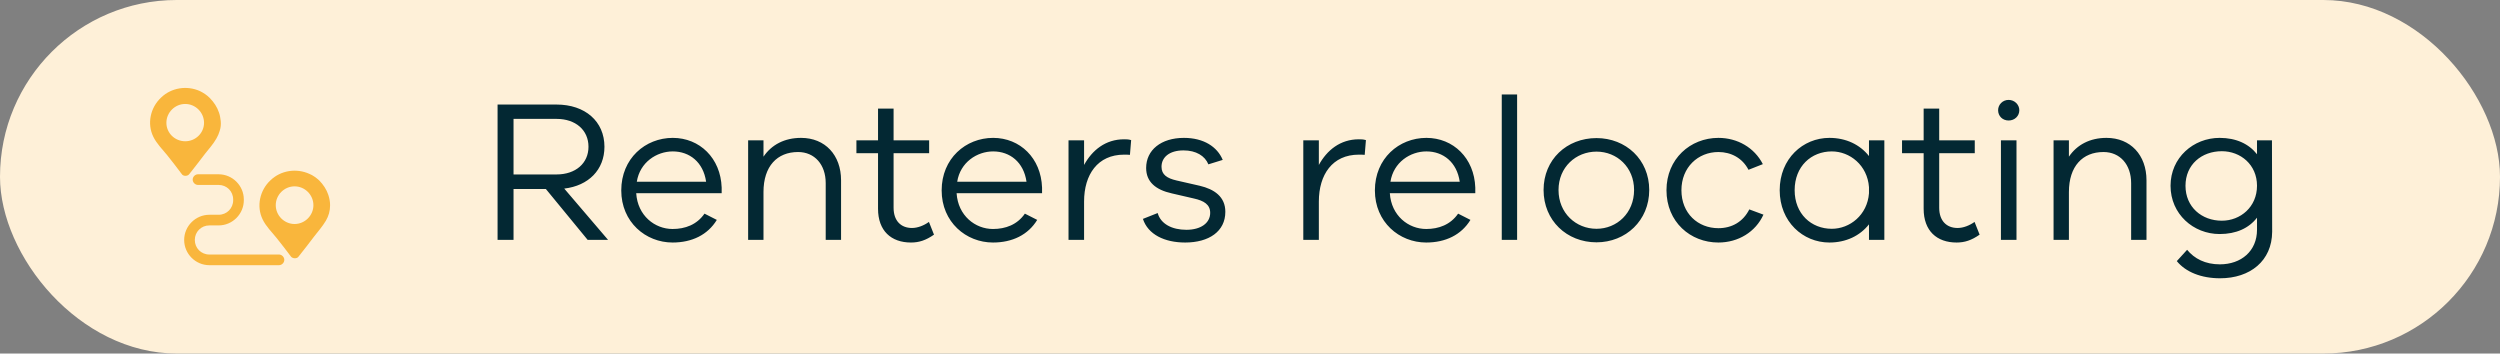
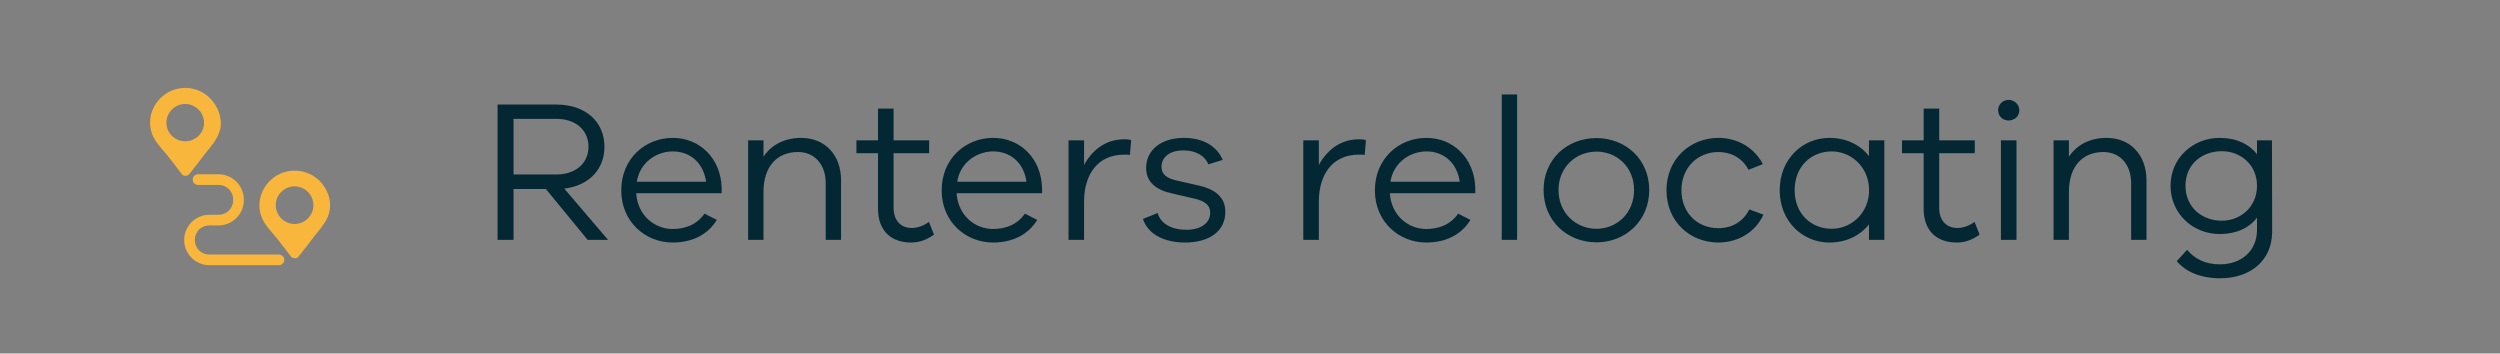
<svg xmlns="http://www.w3.org/2000/svg" width="198" height="28" viewBox="0 0 198 28" fill="none">
  <rect x="0" y="0" width="198" height="28" fill="#808080" stroke="none" />
-   <rect width="198" height="28" rx="14" fill="#FEF0D8" />
  <path d="M44.688 14.936L48.16 19H46.544L43.232 14.968H40.672V19H39.408V8.28H44.08C46.336 8.28 47.872 9.608 47.872 11.624C47.872 13.448 46.608 14.712 44.688 14.936ZM40.672 9.416V13.816H44.08C45.584 13.816 46.608 12.936 46.608 11.624C46.608 10.296 45.584 9.416 44.08 9.416H40.672ZM57.156 14.856V15.304H50.388C50.5 17.08 51.86 18.136 53.268 18.136C54.26 18.136 55.188 17.8 55.796 16.92L56.772 17.416C56.052 18.6 54.804 19.208 53.268 19.208C51.14 19.208 49.204 17.592 49.204 15.08C49.204 12.552 51.108 10.92 53.284 10.92C55.412 10.92 57.076 12.52 57.156 14.856ZM53.284 11.992C52.004 11.992 50.676 12.856 50.436 14.392H55.924C55.7 12.84 54.612 11.992 53.284 11.992ZM63.444 10.92C65.348 10.92 66.612 12.28 66.612 14.28V19H65.396V14.504C65.396 13.032 64.516 12.04 63.204 12.04C61.556 12.04 60.468 13.16 60.468 15.208V19H59.252V11.112H60.468V12.408C61.108 11.464 62.132 10.92 63.444 10.92ZM73.572 17.576L73.972 18.584C73.332 19.032 72.788 19.208 72.148 19.208C70.58 19.208 69.54 18.28 69.54 16.536V12.136H67.828V11.112H69.54V8.6H70.772V11.112H73.588V12.136H70.772V16.456C70.772 17.48 71.348 18.056 72.228 18.056C72.676 18.056 73.172 17.864 73.572 17.576ZM82.531 14.856V15.304H75.763C75.875 17.08 77.235 18.136 78.643 18.136C79.635 18.136 80.563 17.8 81.171 16.92L82.147 17.416C81.427 18.6 80.179 19.208 78.643 19.208C76.515 19.208 74.579 17.592 74.579 15.08C74.579 12.552 76.483 10.92 78.659 10.92C80.787 10.92 82.451 12.52 82.531 14.856ZM78.659 11.992C77.379 11.992 76.051 12.856 75.811 14.392H81.299C81.075 12.84 79.987 11.992 78.659 11.992ZM89.027 11.032C89.219 11.032 89.363 11.032 89.587 11.096L89.491 12.264C89.347 12.248 89.171 12.248 89.027 12.248C86.931 12.248 85.859 13.832 85.859 15.96V19H84.627V11.112H85.859V13.064C86.499 11.896 87.555 11.032 89.027 11.032ZM91.688 16.872C91.927 17.736 92.823 18.2 93.96 18.2C95.096 18.2 95.847 17.672 95.847 16.856C95.847 16.2 95.352 15.896 94.552 15.72L92.823 15.32C91.511 15.032 90.775 14.392 90.775 13.304C90.775 11.88 91.96 10.92 93.767 10.92C95.335 10.92 96.407 11.624 96.84 12.664L95.704 13.016C95.431 12.344 94.728 11.912 93.736 11.912C92.615 11.912 91.992 12.456 91.992 13.208C91.992 13.832 92.424 14.12 93.192 14.296L95.016 14.712C96.168 14.984 97.047 15.576 97.047 16.776C97.047 18.328 95.751 19.208 93.864 19.208C92.231 19.208 90.919 18.568 90.519 17.336L91.688 16.872ZM107.621 11.032C107.813 11.032 107.957 11.032 108.181 11.096L108.085 12.264C107.941 12.248 107.765 12.248 107.621 12.248C105.525 12.248 104.453 13.832 104.453 15.96V19H103.221V11.112H104.453V13.064C105.093 11.896 106.149 11.032 107.621 11.032ZM116.843 14.856V15.304H110.075C110.187 17.08 111.547 18.136 112.955 18.136C113.947 18.136 114.875 17.8 115.483 16.92L116.459 17.416C115.739 18.6 114.491 19.208 112.955 19.208C110.827 19.208 108.891 17.592 108.891 15.08C108.891 12.552 110.795 10.92 112.971 10.92C115.099 10.92 116.763 12.52 116.843 14.856ZM112.971 11.992C111.691 11.992 110.363 12.856 110.123 14.392H115.611C115.387 12.84 114.299 11.992 112.971 11.992ZM120.155 7.48V19H118.939V7.48H120.155ZM126.443 10.936C128.763 10.936 130.619 12.632 130.619 15.048C130.619 17.464 128.763 19.192 126.443 19.192C124.091 19.192 122.251 17.464 122.251 15.048C122.251 12.632 124.091 10.936 126.443 10.936ZM126.443 18.12C128.059 18.12 129.419 16.872 129.419 15.048C129.419 13.24 128.059 12.008 126.443 12.008C124.811 12.008 123.435 13.24 123.435 15.048C123.435 16.872 124.811 18.12 126.443 18.12ZM138.545 16.584L139.665 17C139.041 18.376 137.665 19.208 136.097 19.208C133.873 19.208 131.985 17.576 131.985 15.064C131.985 12.584 133.873 10.92 136.097 10.92C137.601 10.92 138.945 11.688 139.617 13L138.481 13.448C138.001 12.52 137.105 12.04 136.097 12.04C134.481 12.04 133.169 13.256 133.169 15.064C133.169 16.904 134.481 18.072 136.097 18.072C137.153 18.072 138.049 17.576 138.545 16.584ZM148.024 11.112H149.24V19H148.024V17.768C147.304 18.68 146.2 19.208 144.888 19.208C142.792 19.208 140.952 17.56 140.952 15.064C140.952 12.568 142.792 10.92 144.888 10.92C146.2 10.92 147.304 11.448 148.024 12.36V11.112ZM145.08 18.12C146.504 18.12 147.896 17.032 148.024 15.304V14.824C147.896 13.08 146.504 11.992 145.08 11.992C143.448 11.992 142.136 13.176 142.136 15.064C142.136 16.936 143.448 18.12 145.08 18.12ZM156.385 17.576L156.785 18.584C156.145 19.032 155.601 19.208 154.961 19.208C153.393 19.208 152.353 18.28 152.353 16.536V12.136H150.641V11.112H152.353V8.6H153.585V11.112H156.401V12.136H153.585V16.456C153.585 17.48 154.161 18.056 155.041 18.056C155.489 18.056 155.985 17.864 156.385 17.576ZM159.082 7.912C159.562 7.912 159.93 8.296 159.93 8.728C159.93 9.192 159.562 9.544 159.082 9.544C158.602 9.544 158.25 9.192 158.25 8.728C158.25 8.296 158.602 7.912 159.082 7.912ZM159.706 11.112V19H158.474V11.112H159.706ZM166.834 10.92C168.738 10.92 170.002 12.28 170.002 14.28V19H168.786V14.504C168.786 13.032 167.906 12.04 166.594 12.04C164.946 12.04 163.858 13.16 163.858 15.208V19H162.642V11.112H163.858V12.408C164.498 11.464 165.522 10.92 166.834 10.92ZM179.939 11.112L179.955 18.36C179.939 20.664 178.211 22.04 175.827 22.04C174.339 22.04 173.107 21.544 172.403 20.68L173.219 19.784C173.795 20.488 174.659 20.936 175.811 20.936C177.507 20.936 178.755 19.88 178.755 18.2V17.24C178.115 18.072 177.107 18.536 175.795 18.536C173.715 18.536 171.907 16.952 171.907 14.712C171.907 12.488 173.715 10.92 175.795 10.92C177.107 10.92 178.115 11.4 178.755 12.216V11.112H179.939ZM175.971 17.48C177.443 17.48 178.755 16.392 178.755 14.712C178.755 13.032 177.443 11.976 175.971 11.976C174.371 11.976 173.091 13.032 173.091 14.712C173.091 16.392 174.371 17.48 175.971 17.48Z" fill="#032833" />
  <path d="M14.979 13.803C15.4 13.269 15.822 12.735 16.244 12.172C16.553 11.778 16.891 11.413 17.144 10.963C17.257 10.766 17.341 10.569 17.397 10.372C17.482 10.119 17.51 9.866 17.482 9.584C17.453 9.359 17.425 9.134 17.341 8.909C17.2 8.488 16.947 8.094 16.61 7.756C16.385 7.531 16.132 7.363 15.85 7.222C14.81 6.744 13.572 6.941 12.757 7.728C11.913 8.516 11.632 9.781 12.138 10.822C12.391 11.356 12.869 11.835 13.235 12.284C13.629 12.791 14.022 13.269 14.388 13.775C14.5 13.972 14.838 13.972 14.979 13.803ZM13.178 9.725C13.178 8.909 13.854 8.234 14.669 8.234C15.485 8.234 16.16 8.909 16.16 9.725C16.16 10.541 15.485 11.188 14.669 11.188C13.854 11.188 13.178 10.541 13.178 9.725Z" fill="#F9B63C" />
  <path d="M26.143 16.25C26.143 15.969 26.087 15.688 26.003 15.434C25.862 15.012 25.609 14.619 25.272 14.281C25.047 14.084 24.794 13.887 24.512 13.775C23.472 13.297 22.234 13.494 21.419 14.281C20.575 15.069 20.294 16.334 20.8 17.375C21.053 17.909 21.531 18.387 21.897 18.837C22.29 19.344 22.684 19.822 23.05 20.328C23.19 20.497 23.528 20.497 23.64 20.328C24.062 19.794 24.484 19.259 24.906 18.697C25.215 18.303 25.553 17.909 25.806 17.488C25.919 17.291 26.003 17.094 26.059 16.897C26.115 16.7 26.143 16.475 26.143 16.25ZM23.331 17.741C22.515 17.741 21.84 17.066 21.84 16.25C21.84 15.434 22.515 14.759 23.331 14.759C24.147 14.759 24.822 15.434 24.822 16.25C24.822 17.066 24.147 17.741 23.331 17.741Z" fill="#F9B63C" />
  <path d="M22.095 20.159H16.582C15.936 20.159 15.429 19.653 15.429 19.006C15.429 18.359 15.936 17.853 16.582 17.853H17.314C18.411 17.853 19.311 16.953 19.311 15.856V15.8C19.311 14.703 18.41 13.803 17.314 13.803H15.682C15.457 13.803 15.261 14 15.261 14.225C15.261 14.45 15.457 14.647 15.682 14.647H17.314C17.961 14.647 18.467 15.153 18.467 15.8V15.856C18.467 16.503 17.961 17.009 17.314 17.009H16.582C15.486 17.009 14.586 17.909 14.586 19.006C14.586 20.103 15.486 21.003 16.582 21.003H22.095C22.32 21.003 22.517 20.806 22.517 20.581C22.517 20.356 22.32 20.159 22.095 20.159Z" fill="#F9B63C" />
</svg>